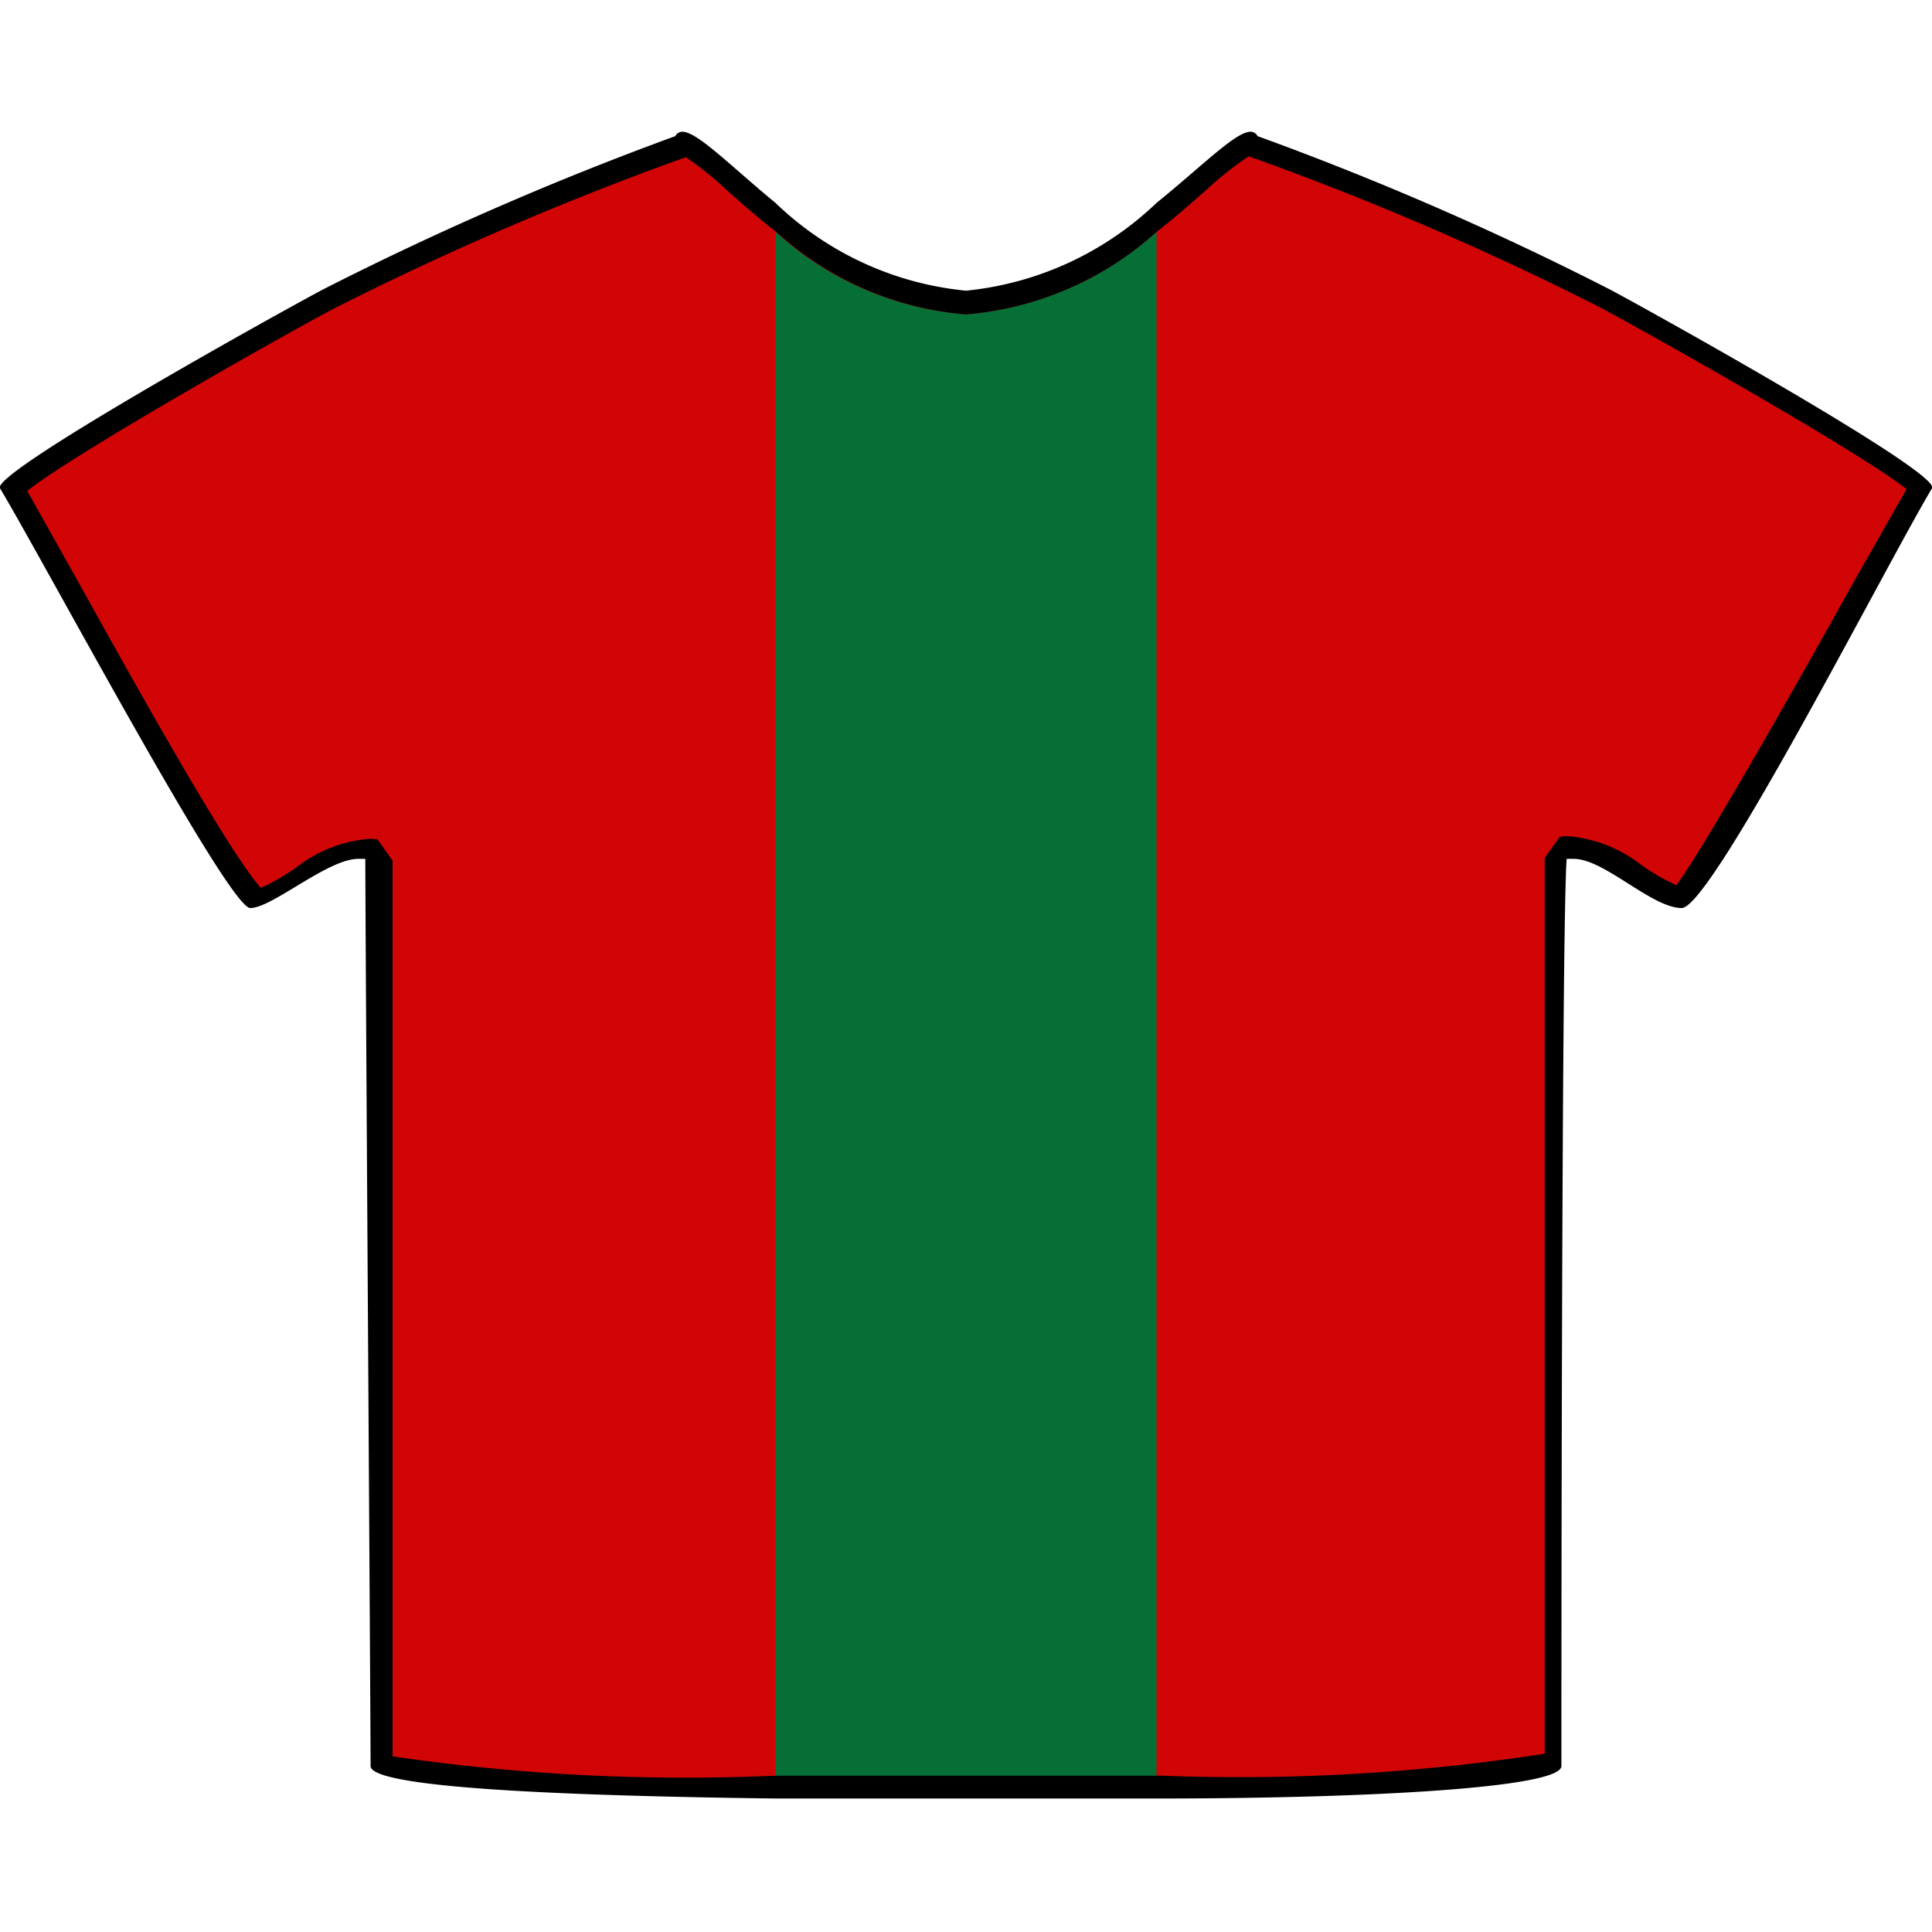
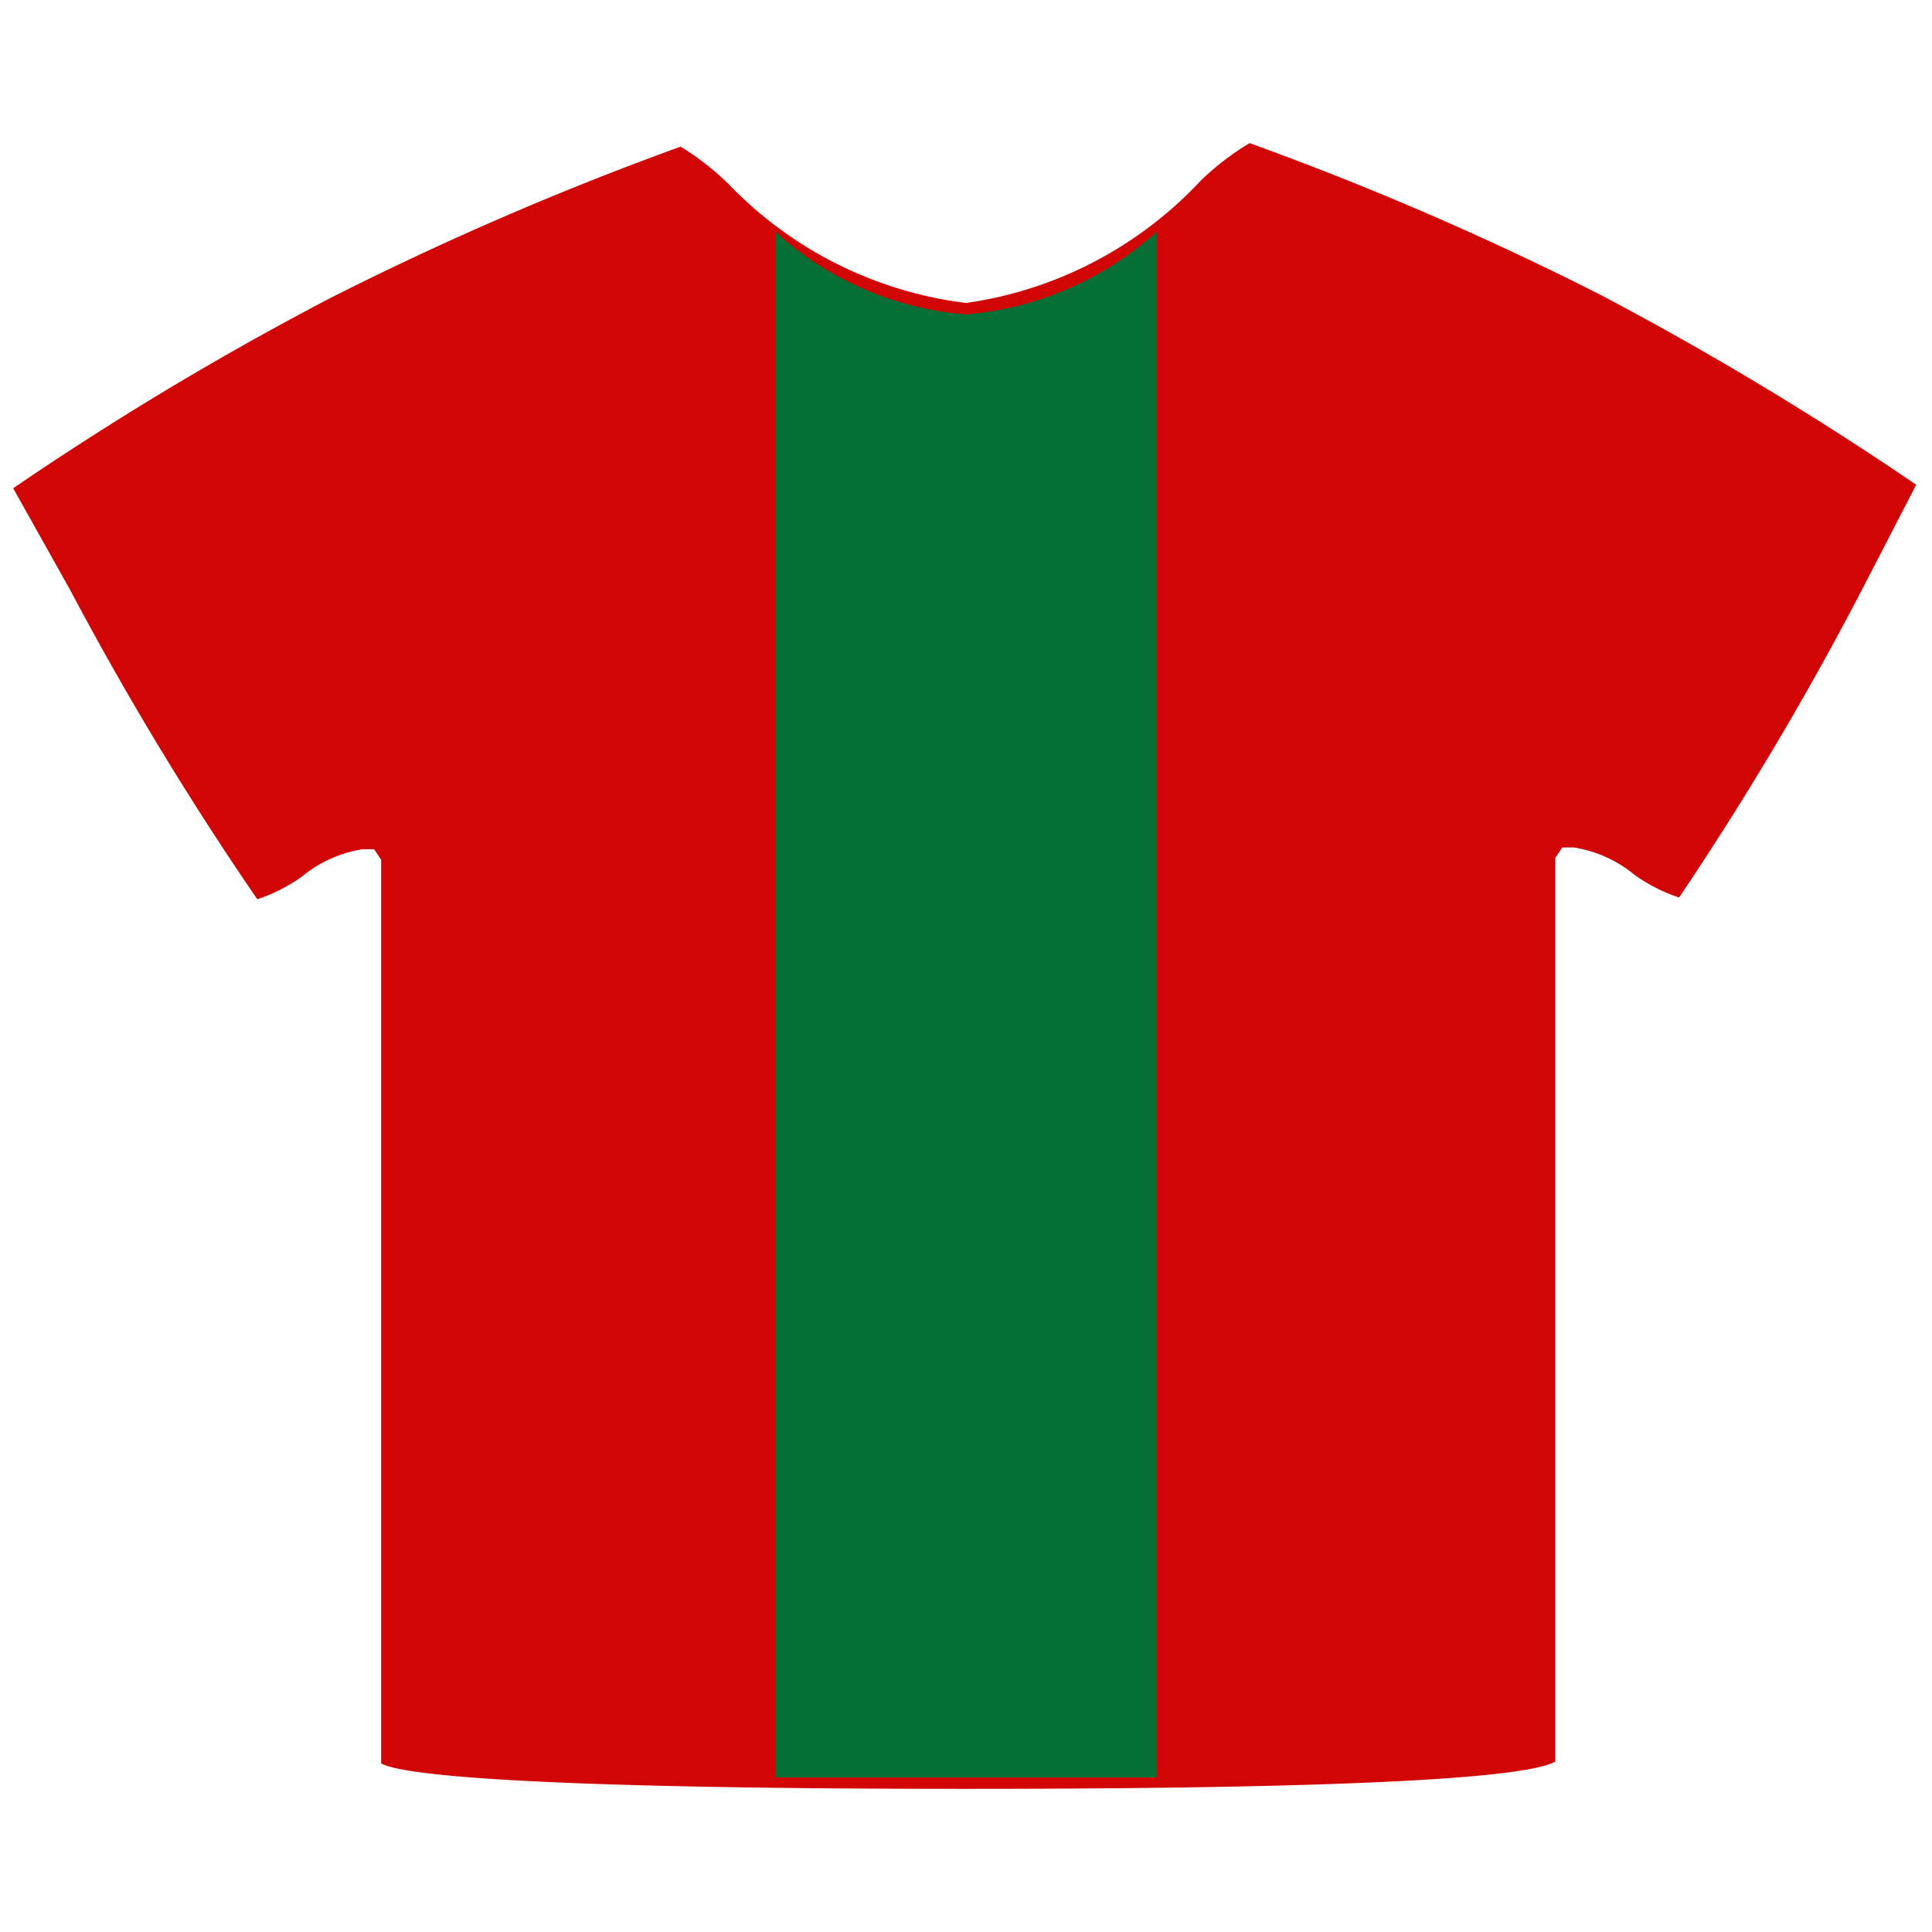
<svg xmlns="http://www.w3.org/2000/svg" viewBox="0 0 22 22">
  <defs>
    <style>.a{fill:#d10505;}.b{fill:#066f36;}.c{fill:none;}</style>
  </defs>
  <title>Artboard 28 copy 3</title>
  <path class="a" d="M11,20.37c-5.46,0-6.49-.19-6.66-.29,0-.8,0-9.53,0-10.29l-.08-.12-.13,0a1.44,1.44,0,0,0-.69.31,1.89,1.89,0,0,1-.51.26A36,36,0,0,1,.8,6.72L.15,5.56A35.69,35.69,0,0,1,3.75,3.4a35.92,35.92,0,0,1,4-1.73l0,0a3,3,0,0,1,.55.43A4.52,4.52,0,0,0,11,3.45a4.52,4.52,0,0,0,2.67-1.39,3,3,0,0,1,.56-.43l0,0a35.45,35.45,0,0,1,4,1.73,37.06,37.06,0,0,1,3.59,2.16L21.2,6.72a36,36,0,0,1-2.08,3.5,1.89,1.89,0,0,1-.51-.26,1.44,1.44,0,0,0-.69-.31l-.13,0-.08.12c0,.55,0,5.25,0,8.06,0,1.14,0,2,0,2.23C17.49,20.18,16.46,20.37,11,20.37Z" />
  <path class="b" d="M8.83,2.64v17.6h4.34V2.64A3.69,3.69,0,0,1,11,3.58,3.64,3.64,0,0,1,8.83,2.64Z" />
-   <path d="M18.32,3.29a35.3,35.3,0,0,0-4-1.74.09.09,0,0,0-.08-.05c-.17,0-.55.39-1.07.81a3.66,3.66,0,0,1-2.17,1,3.63,3.63,0,0,1-2.17-1c-.51-.42-.89-.81-1.06-.81a.09.09,0,0,0-.08.05,36.35,36.35,0,0,0-4,1.74C3.38,3.45-.11,5.38,0,5.56c.52.87,2.6,4.78,2.85,4.78s.88-.56,1.23-.56h.08c0,.78.06,9.81.06,10.33,0,.25,2.23.34,4.61.37h4.34c2.39,0,4.61-.12,4.61-.37,0-.53,0-9.55.06-10.33h.08c.35,0,.89.56,1.23.56S21.48,6.43,22,5.56C22.11,5.38,18.63,3.45,18.32,3.29Zm2.77,3.37c-.6,1.08-1.69,3-2,3.42a2.39,2.39,0,0,1-.4-.23,1.56,1.56,0,0,0-.76-.32.47.47,0,0,0-.17,0l-.17.24c0,.55,0,5.25,0,8.06,0,1,0,1.82,0,2.14a22.85,22.85,0,0,1-4.36.25H8.83A23.08,23.08,0,0,1,4.47,20c0-1.2,0-9.46,0-10.2l-.17-.24a.47.47,0,0,0-.17,0,1.56,1.56,0,0,0-.76.32,2.39,2.39,0,0,1-.4.23C2.6,9.7,1.51,7.74.91,6.66L.31,5.59c.54-.43,3-1.82,3.5-2.08a35,35,0,0,1,4-1.72h0a3.71,3.71,0,0,1,.46.37c.17.15.36.32.58.49A3.64,3.64,0,0,0,11,3.58a3.69,3.69,0,0,0,2.17-.94c.22-.17.41-.34.58-.49a3.69,3.69,0,0,1,.47-.37h0a34.51,34.51,0,0,1,4,1.72c.49.26,2.95,1.64,3.49,2.07Z" />
-   <path class="c" d="M18.32,3.29a35.3,35.3,0,0,0-4-1.74c-.19-.41-1.66,1.77-3.32,1.77S7.88,1.14,7.69,1.55a36.35,36.35,0,0,0-4,1.74C3.38,3.45-.11,5.38,0,5.56c.52.87,2.6,4.78,2.85,4.78s1-.67,1.31-.55c0,.78.06,9.81.06,10.33,0,.32,3.8.38,6.78.38s6.78-.06,6.78-.38c0-.53,0-9.55.06-10.33.33-.12.94.55,1.31.55S21.48,6.43,22,5.56c.11-.18-3.37-2.11-3.68-2.27Z" />
</svg>